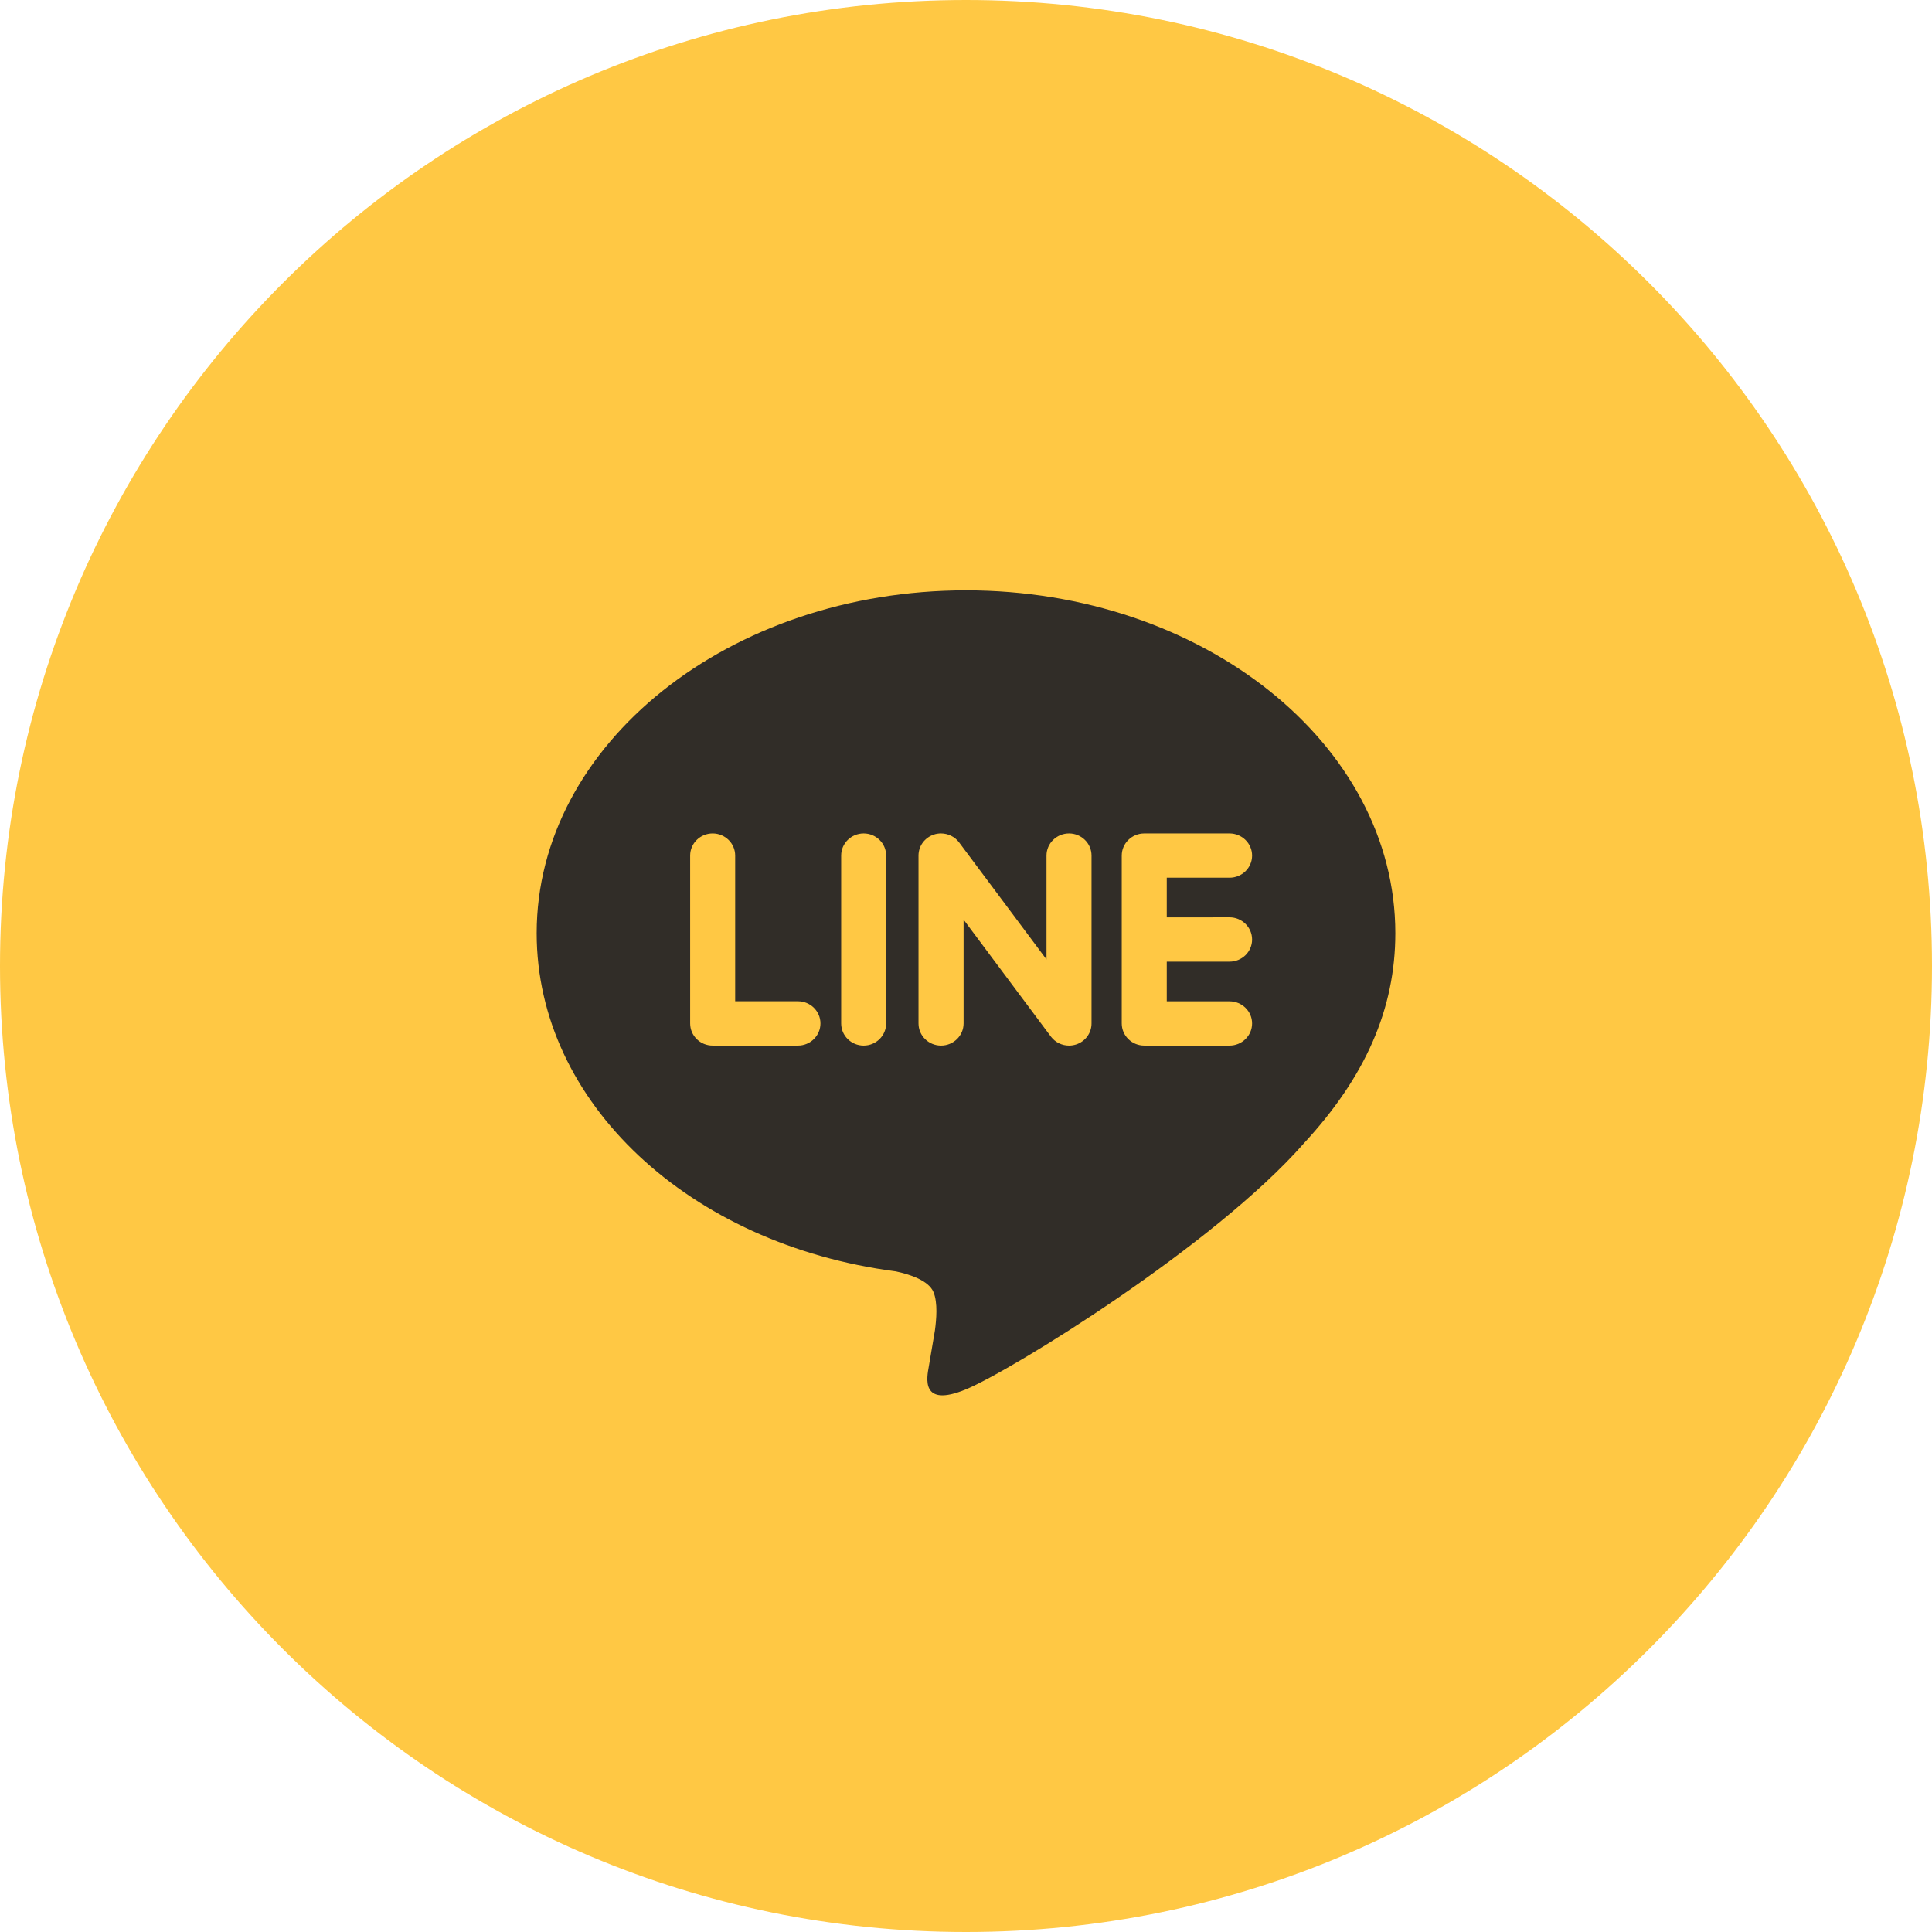
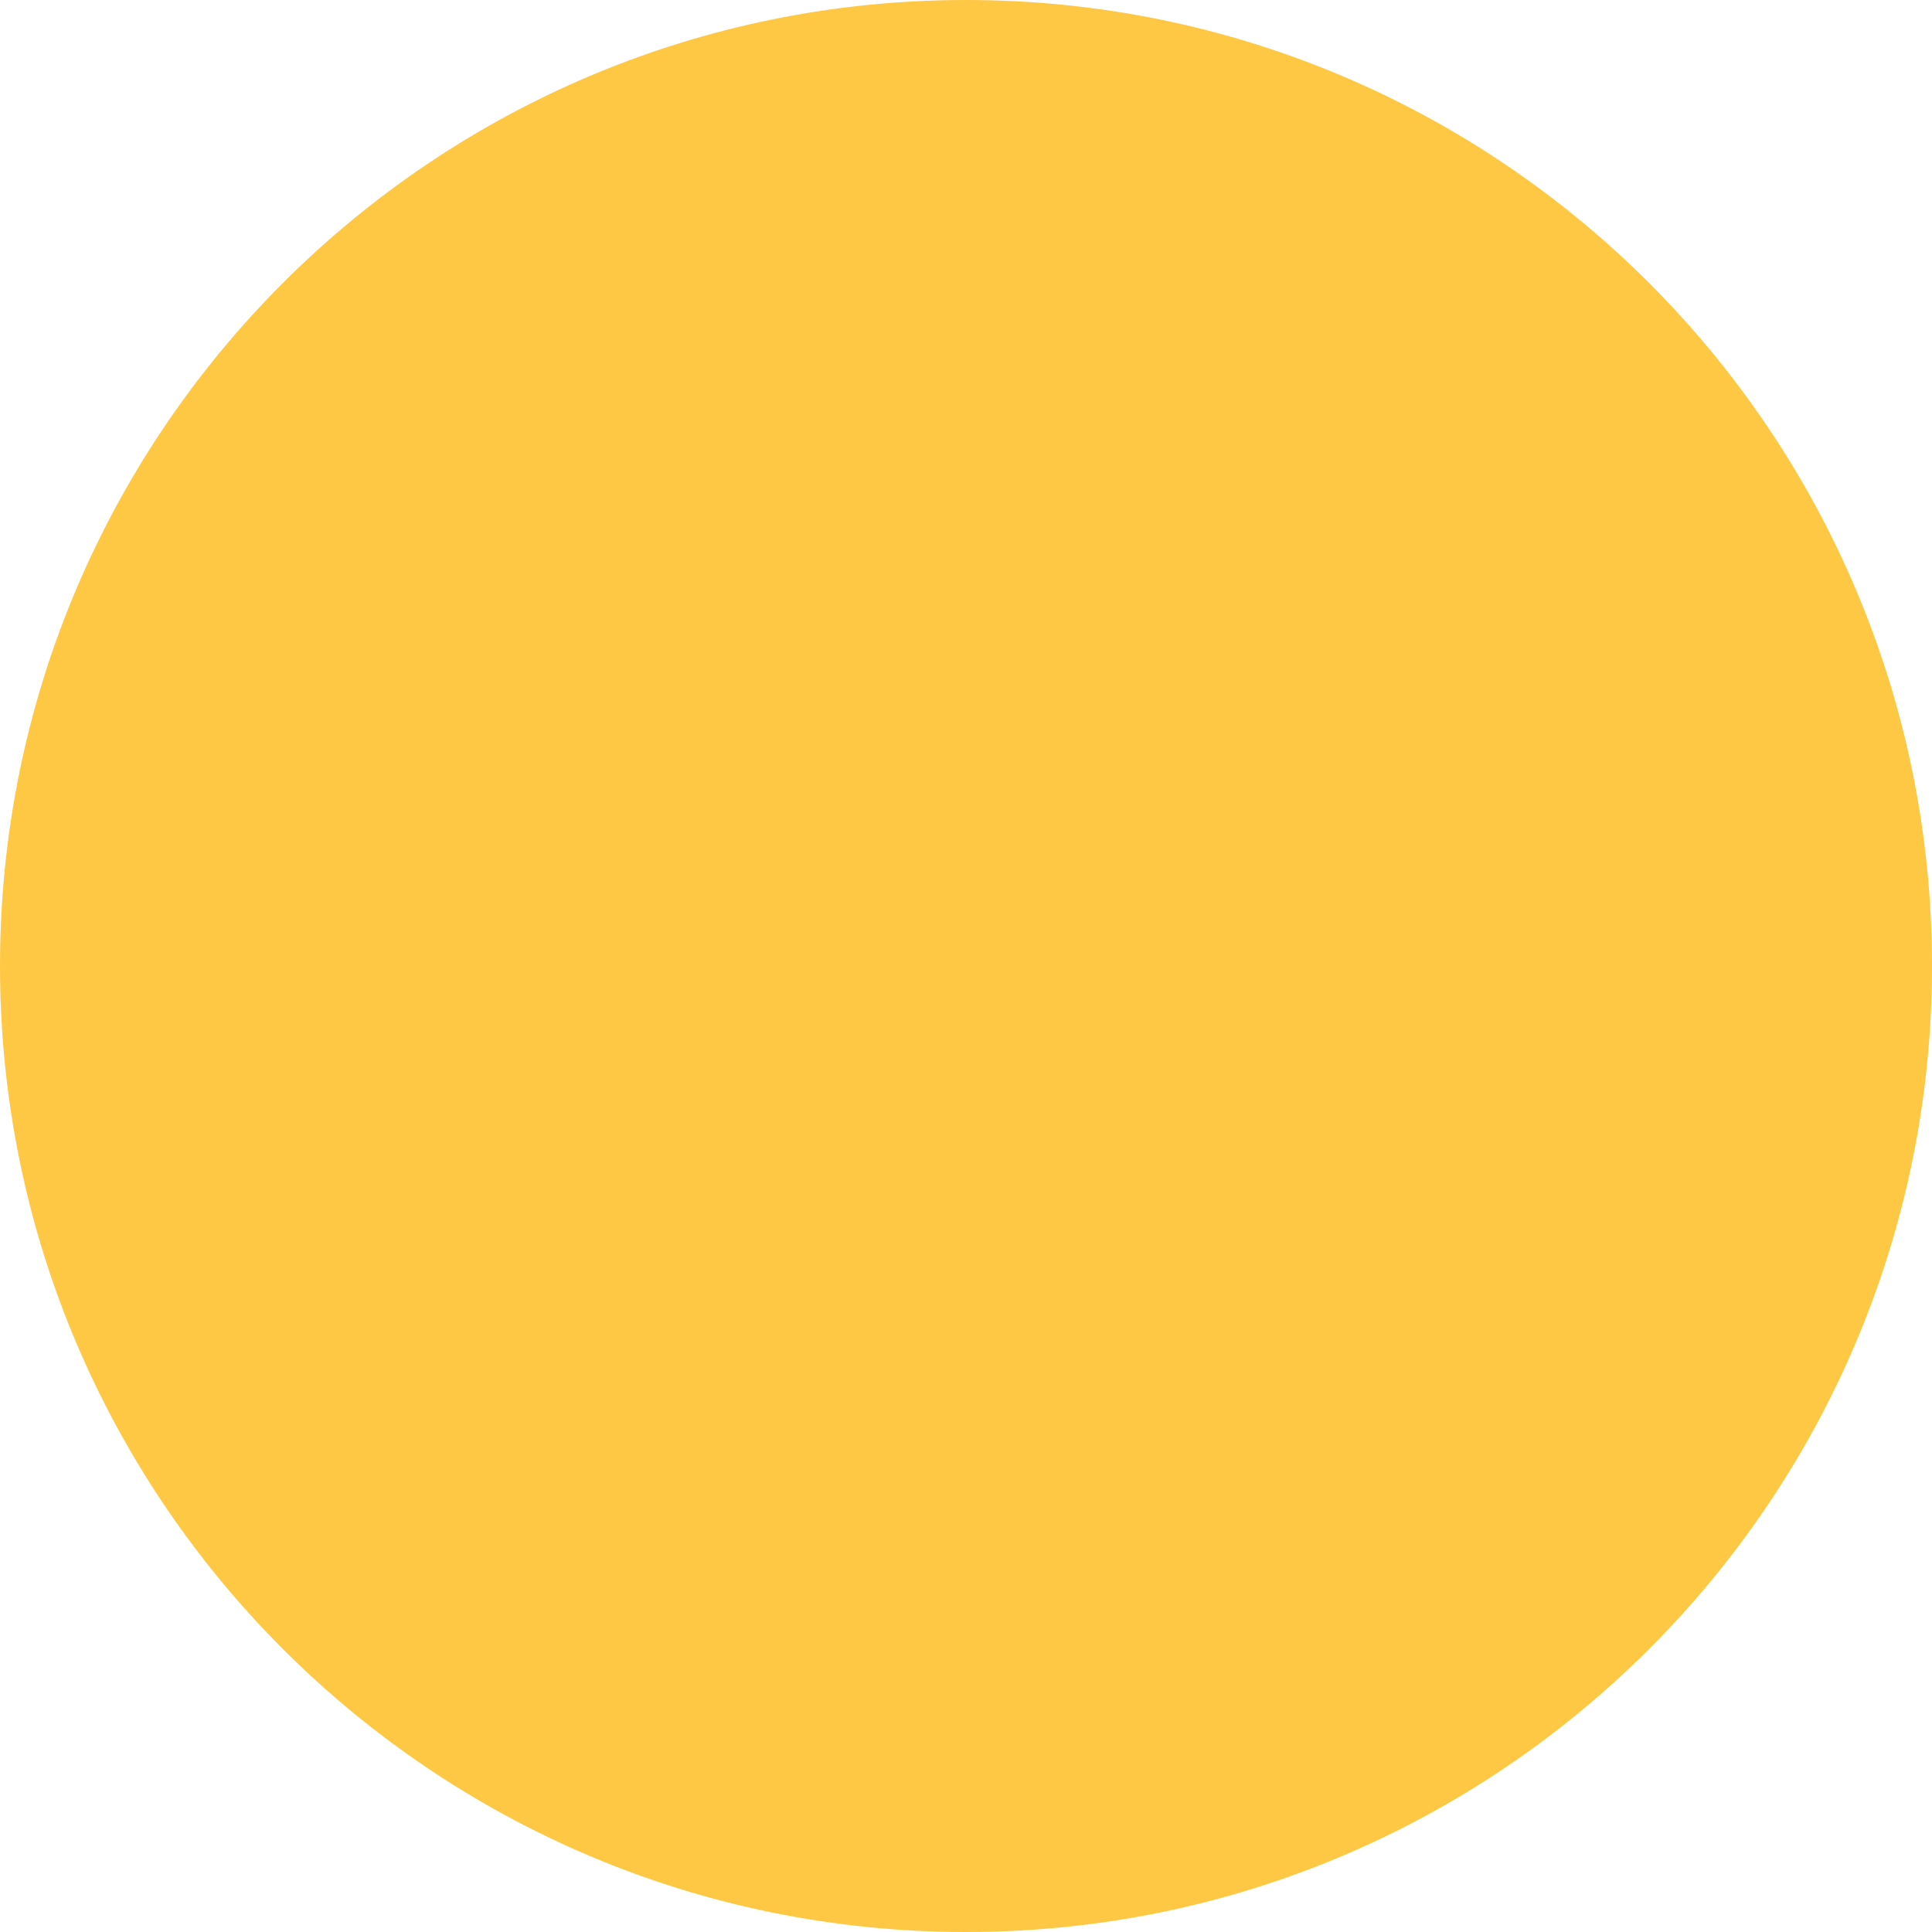
<svg xmlns="http://www.w3.org/2000/svg" width="36" height="36" viewBox="0 0 36 36" fill="none">
  <path d="M0 18C0 8.059 8.059 0 18 0C27.941 0 36 8.059 36 18C36 27.941 27.941 36 18 36C8.059 36 0 27.941 0 18Z" fill="#FFC844" />
-   <path d="M26 17.388C26 13.866 22.411 11 18 11C13.589 11 10 13.866 10 17.388C10 20.545 12.846 23.19 16.691 23.69C16.951 23.745 17.306 23.86 17.395 24.078C17.476 24.277 17.448 24.588 17.421 24.79C17.421 24.79 17.328 25.345 17.307 25.463C17.272 25.662 17.146 26.242 18 25.888C18.854 25.534 22.607 23.219 24.285 21.317H24.284C25.445 20.067 26 18.797 26 17.388ZM14.869 19.483H13.279C13.048 19.483 12.86 19.299 12.86 19.07V15.942C12.86 15.715 13.048 15.53 13.279 15.53C13.511 15.53 13.699 15.715 13.699 15.942V18.657H14.869C15.1 18.657 15.288 18.842 15.288 19.07C15.288 19.298 15.1 19.483 14.869 19.483ZM16.512 19.07C16.512 19.298 16.324 19.483 16.093 19.483C15.862 19.483 15.674 19.299 15.674 19.07V15.942C15.674 15.715 15.862 15.53 16.093 15.53C16.324 15.53 16.512 15.715 16.512 15.942V19.07ZM20.339 19.07C20.339 19.249 20.224 19.406 20.052 19.462C20.009 19.476 19.964 19.483 19.919 19.483C19.788 19.483 19.663 19.422 19.584 19.318L17.955 17.136V19.07C17.955 19.298 17.767 19.483 17.535 19.483C17.304 19.483 17.115 19.299 17.115 19.07V15.942C17.115 15.764 17.231 15.607 17.402 15.551C17.445 15.536 17.49 15.53 17.535 15.53C17.666 15.53 17.792 15.592 17.87 15.695L19.5 17.878V15.942C19.5 15.715 19.689 15.53 19.92 15.53C20.151 15.53 20.339 15.715 20.339 15.942V19.07ZM22.911 17.093C23.142 17.093 23.331 17.278 23.331 17.507C23.331 17.734 23.143 17.919 22.911 17.919H21.741V18.658H22.911C23.142 18.658 23.331 18.843 23.331 19.07C23.331 19.298 23.142 19.483 22.911 19.483H21.322C21.091 19.483 20.902 19.299 20.902 19.07V17.507V17.506V15.944C20.902 15.944 20.902 15.944 20.902 15.943C20.902 15.715 21.09 15.53 21.322 15.53H22.911C23.142 15.53 23.331 15.715 23.331 15.943C23.331 16.17 23.143 16.355 22.911 16.355H21.741V17.094L22.911 17.093Z" fill="#312D28" />
</svg>